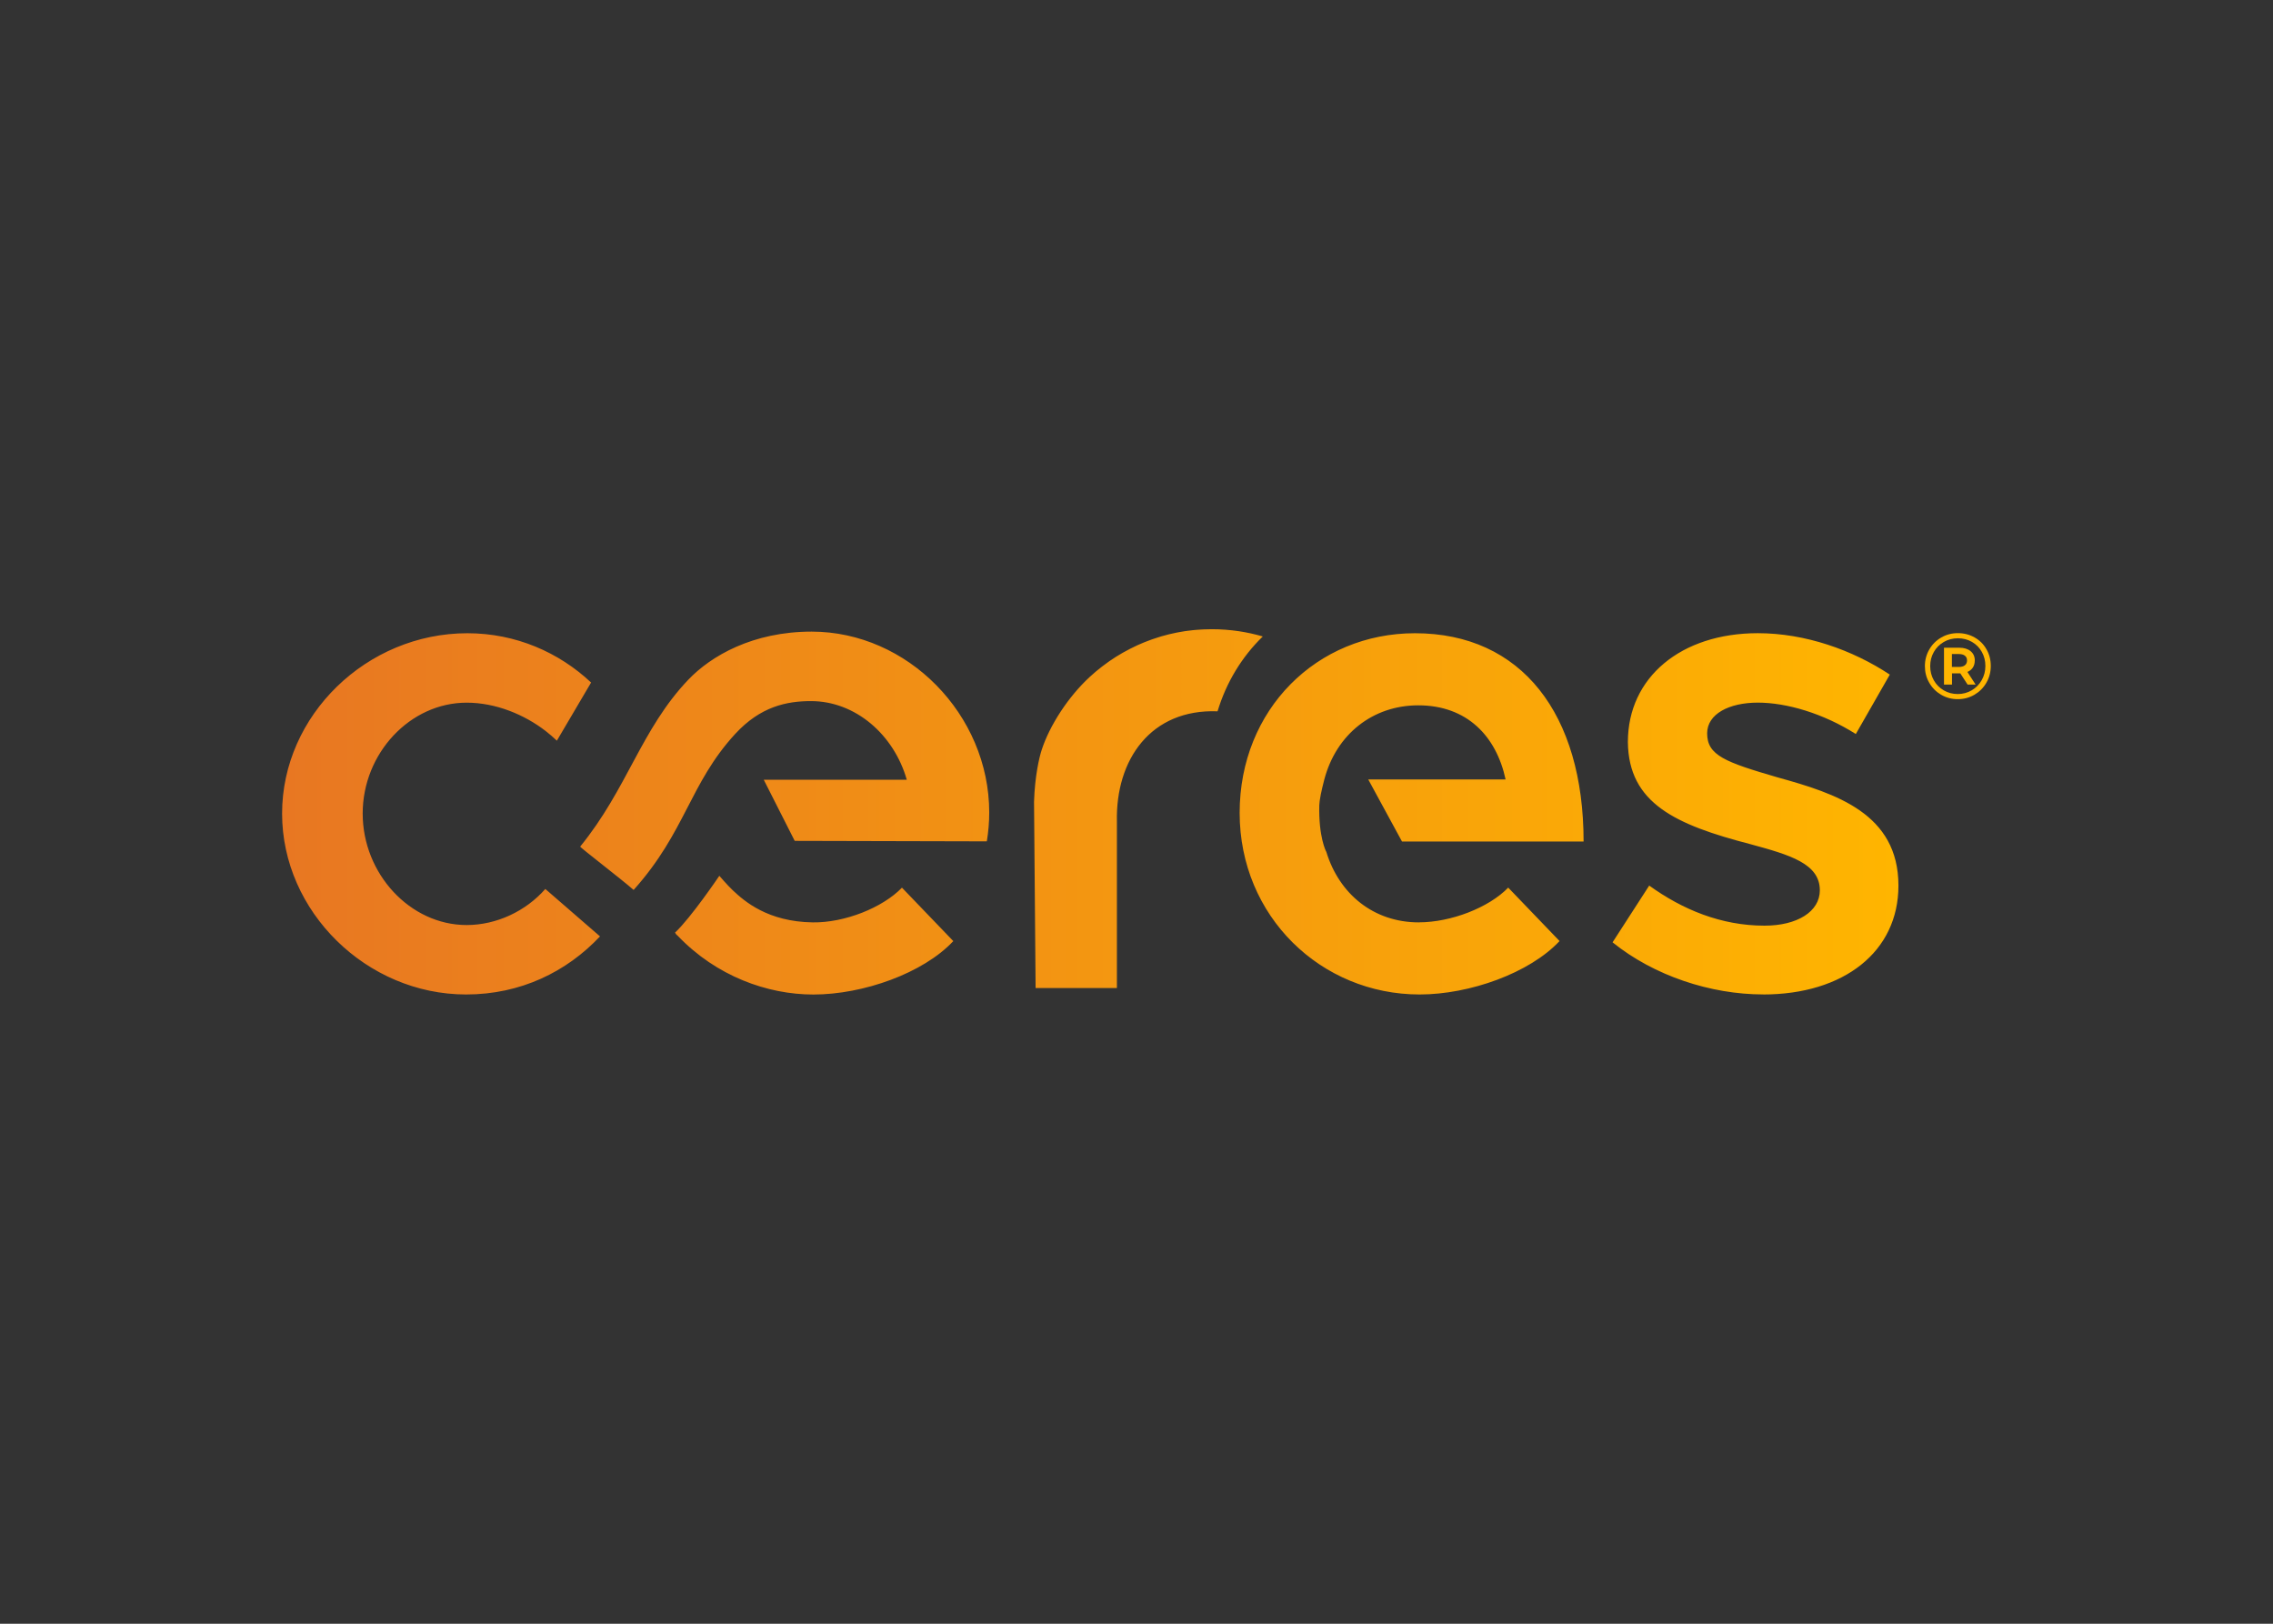
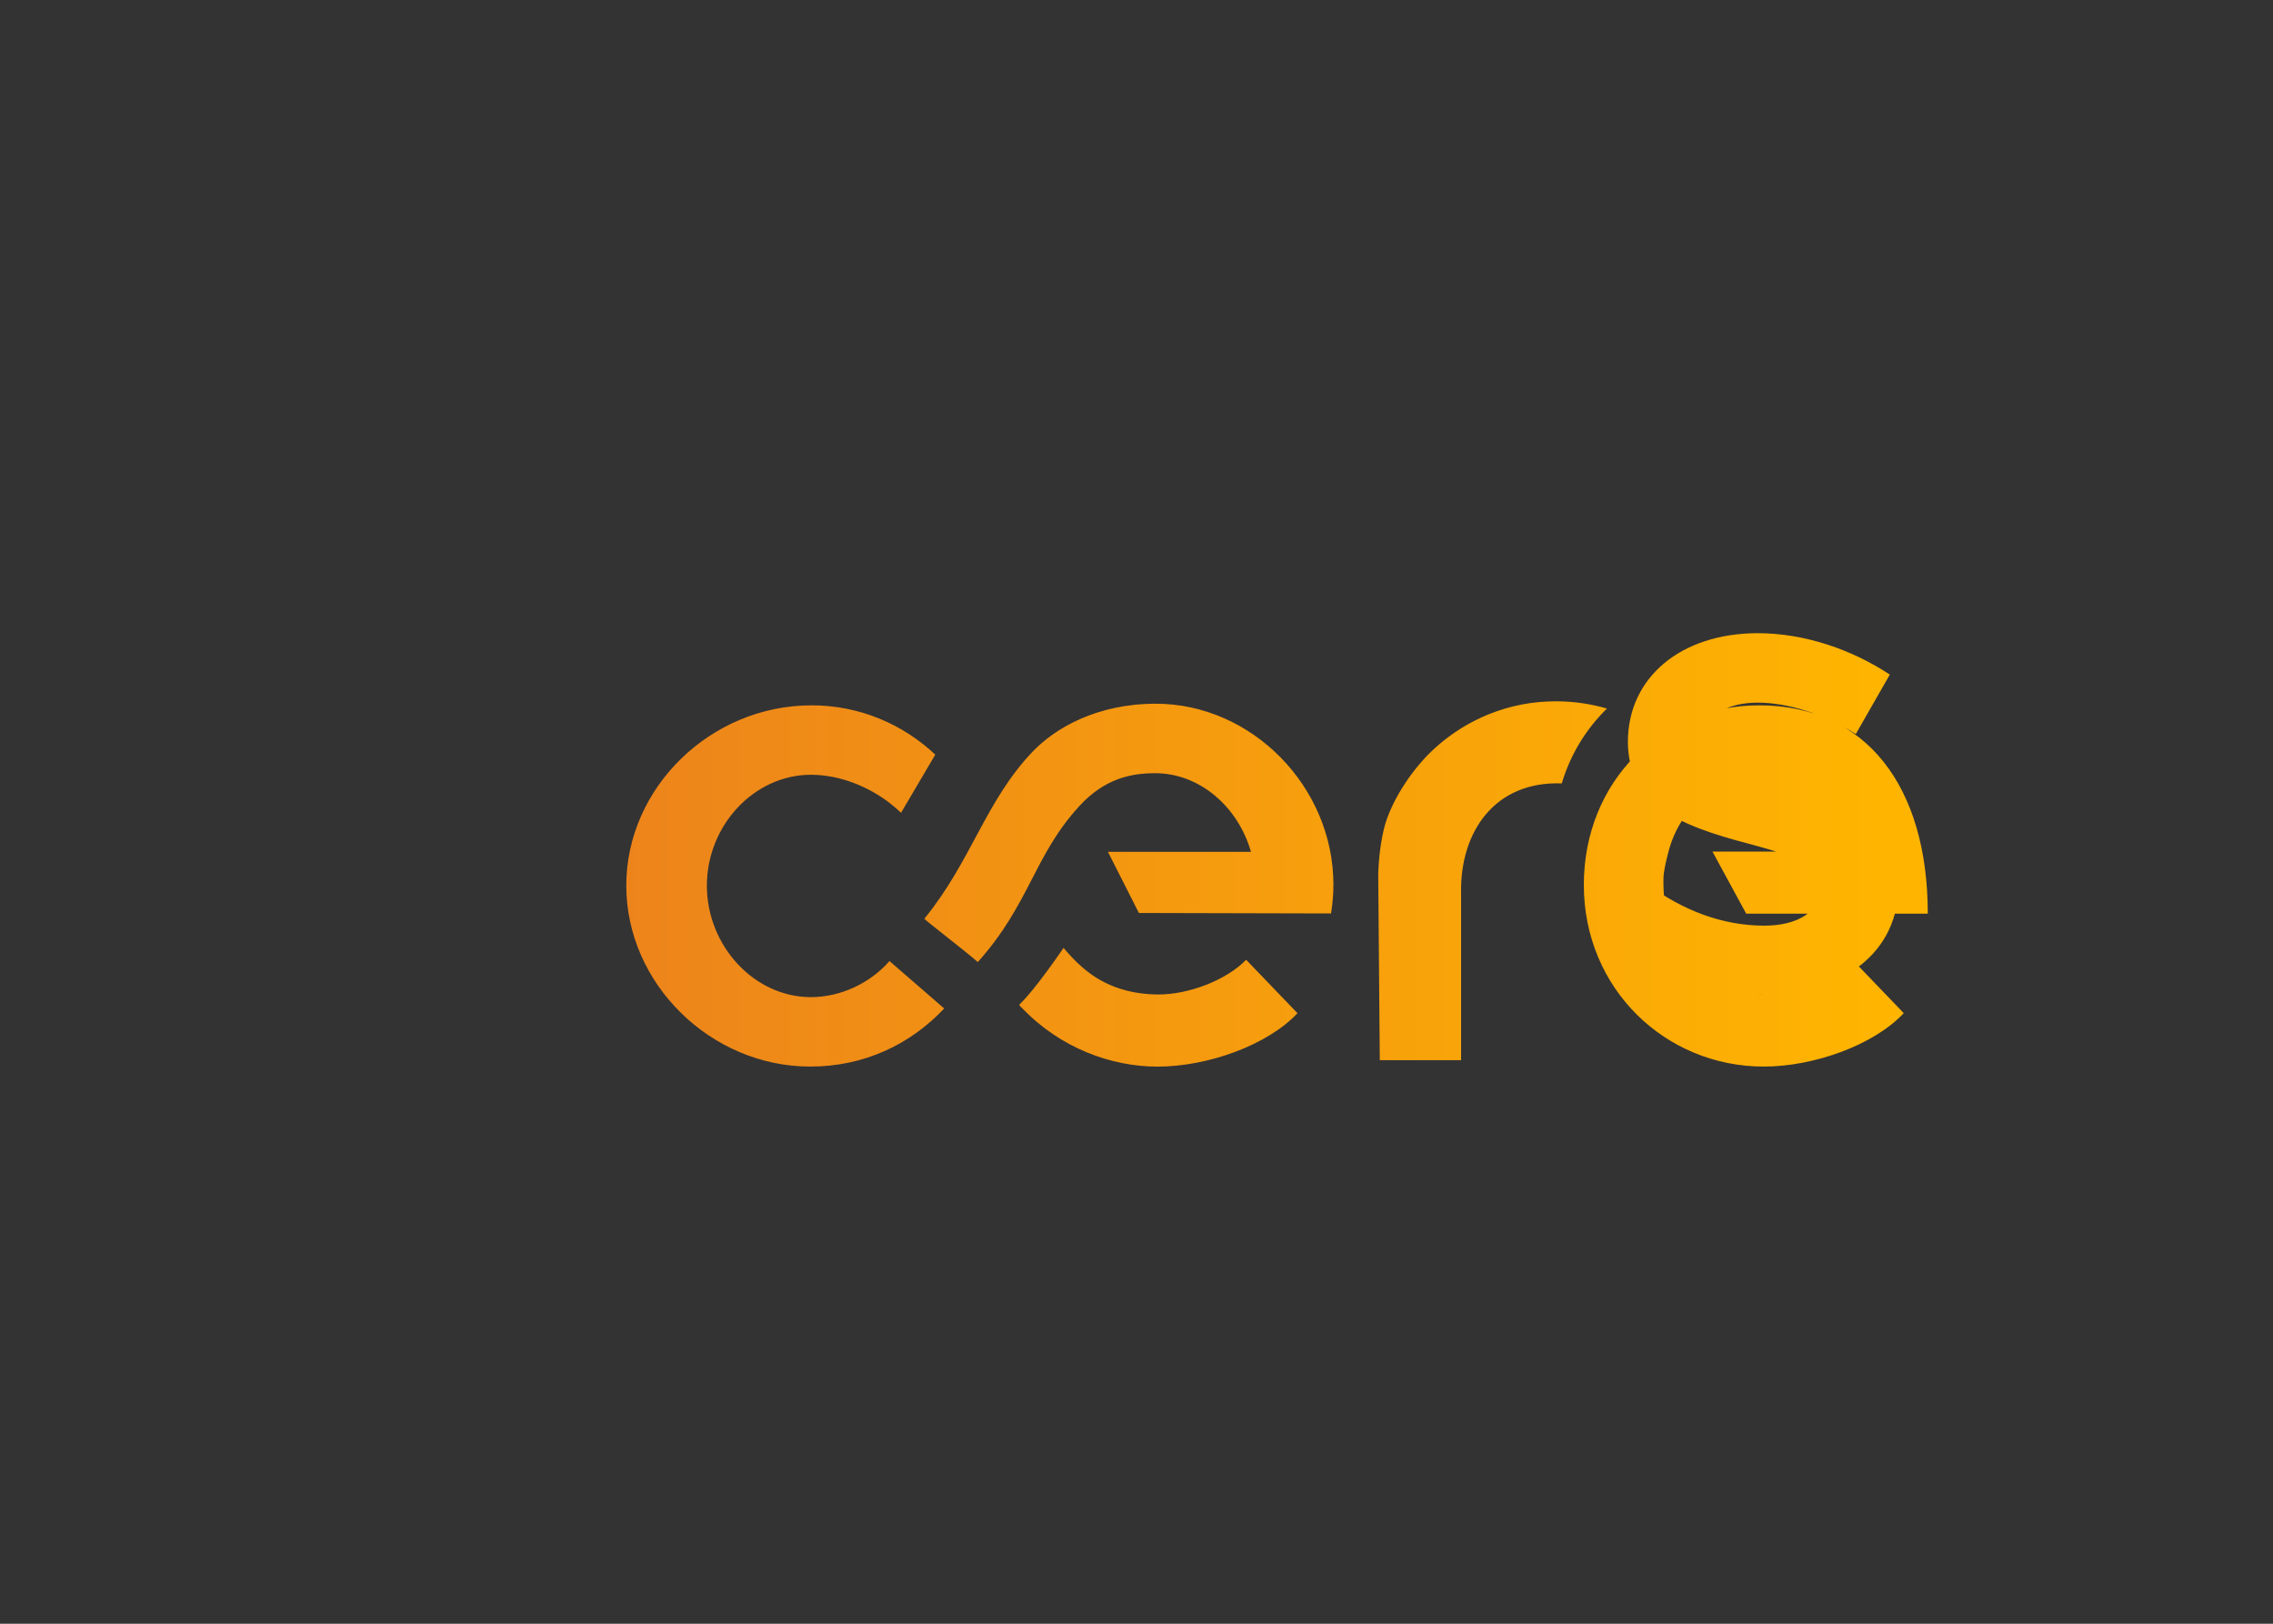
<svg xmlns="http://www.w3.org/2000/svg" clip-rule="evenodd" fill-rule="evenodd" stroke-linejoin="round" stroke-miterlimit="2" viewBox="0 0 560 400">
  <rect x="0" y="0" width="560" height="400" fill="#333333" stroke="none" />
  <linearGradient id="a" gradientUnits="userSpaceOnUse" x1="0" x2="340.93" y1="38.46" y2="38.46">
    <stop offset="0" stop-color="#e87722" />
    <stop offset="0" stop-color="#fff" />
    <stop offset="0" stop-color="#e87722" />
    <stop offset="1" stop-color="#ffb500" />
  </linearGradient>
  <g fill-rule="nonzero" transform="matrix(1.168 0 0 1.17 69.5 154.988)">
-     <path d="m312.4 76.92c17.01 0 28.54-9 28.54-22.92 0-15.18-13.21-19.4-25.45-22.78-11.11-3.23-14.9-4.64-14.9-9.28 0-4.08 4.64-6.47 10.69-6.47s13.78 2.25 20.67 6.61l7.17-12.51c-7.87-5.2-17.86-8.72-27.84-8.72-16.17 0-27.41 9.28-27.41 22.92.14 12.93 10.12 17.43 25.87 21.51 8.29 2.25 14.62 4.08 14.62 9.7 0 4.5-4.78 7.45-11.67 7.45-9.14 0-17.29-3.38-24.32-8.44l-7.73 11.95c8.72 7.03 20.67 10.97 31.77 10.97zm-72.6-15.18c-9.64 0-16.85-6.04-19.54-14.86-.08-.08-1.64-3.16-1.48-9.81 0-.04.07-.85.08-.89.21-1.65.98-4.53.98-4.53 2.53-9.56 10.26-15.61 19.82-15.61 10.26 0 16.45 6.47 18.42 15.61h-28.97l7.12 13.07h38.3c0-26.85-13.08-43.86-35.57-43.86-20.67 0-36.98 16.03-36.98 37.82s17.15 38.24 37.96 38.24c10.55 0 23.2-4.5 29.52-11.25l-10.83-11.25c-4.08 4.22-12.09 7.31-18.84 7.31zm-127.86 0c-9.5-.13-14.43-4.46-16.86-6.74-1.16-1.09-2.85-3.07-2.85-3.07s-5.92 8.76-9.35 11.97c1.05 1.39-.45-.42.61.7 8.12 8.47 18.87 12.33 28.57 12.33 10.55 0 23.2-4.5 29.52-11.25l-10.83-11.25c-4.08 4.22-12.09 7.41-18.84 7.31zm37.22-23.12c-.01-20.67-17.24-38.1-37.46-38.1-12.41 0-21.24 5.11-26.05 10.16-9.91 10.39-12.83 22.93-22.77 35.1-.11.14 8.51 6.71 11.27 9.13 10.99-12.25 11.8-22.37 21.39-32.81 5.37-5.85 10.96-6.95 16.02-6.95 9.37 0 17.49 7.05 20.21 16.56h-30.17l6.53 12.87 40.49.1v-.03h.04c.32-1.97.5-3.98.5-6.03zm-93.63 16.09 11.53 9.98c-7.03 7.45-16.73 12.23-28.26 12.23-20.95 0-38.8-17.43-38.8-38.1s17.85-37.96 39.08-37.96c10.22 0 19.33 4.03 26.1 10.38l-7.22 12.24c-.71-.67-1.52-1.38-2.4-2.06-4.44-3.41-10.45-5.94-16.63-5.94-11.95 0-21.93 10.68-21.93 23.34s9.98 23.48 21.93 23.48c6.33 0 12.51-2.95 16.59-7.59zm151.33-53.17-.03.03c-4.35 4.23-7.65 9.58-9.51 15.73-14.06-.53-21.53 10.14-21.23 23.24v35.03h-17.15l-.33-39.22c.17-5.47 1.12-9.4 1.6-10.88 1.66-5.15 5.6-11.22 10.14-15.4.83-.77 1.7-1.5 2.6-2.19.05-.04.1-.08.15-.11.38-.29.77-.58 1.17-.86.09-.06.18-.12.27-.19.37-.26.75-.51 1.13-.75.09-.06.18-.12.28-.18.42-.26.84-.52 1.27-.76.05-.03.09-.06.14-.08.97-.55 1.97-1.06 2.99-1.53.1-.05.21-.09.31-.14.4-.18.8-.35 1.2-.51.15-.06.29-.12.44-.17.37-.14.75-.28 1.12-.42.16-.06.31-.11.47-.16.4-.14.8-.26 1.21-.39.13-.04.25-.08.38-.12 1.06-.31 2.15-.57 3.25-.79.16-.03.33-.06.5-.09.38-.07.77-.14 1.16-.2.2-.03.4-.06.6-.08.36-.05.73-.09 1.09-.13.21-.02.41-.04.62-.06.38-.03.77-.06 1.16-.08.18-.01.37-.03.55-.03.56-.02 1.13-.04 1.7-.04h.02c1.93 0 3.83.15 5.68.42 1.73.26 3.42.63 5.06 1.11z" fill="url(#a)" />
-     <path d="m353.49.84c-1.3 0-2.48.31-3.54.93s-1.9 1.46-2.51 2.52-.92 2.23-.92 3.5.3 2.44.92 3.5c.61 1.06 1.44 1.9 2.5 2.52s2.23.93 3.51.93 2.46-.31 3.52-.93 1.9-1.46 2.52-2.53.93-2.25.93-3.53-.3-2.46-.91-3.51c-.6-1.06-1.43-1.89-2.49-2.49s-2.23-.91-3.53-.91m-.04 12.82c-1.09 0-2.08-.26-2.96-.78-.89-.52-1.58-1.22-2.09-2.12-.5-.89-.76-1.88-.76-2.97s.25-2.08.76-2.97c.5-.89 1.2-1.6 2.1-2.12.89-.52 1.89-.78 2.99-.78s2.09.26 2.97.77 1.57 1.21 2.07 2.1.75 1.87.75 2.96-.26 2.08-.77 2.98-1.21 1.61-2.1 2.14c-.89.52-1.87.79-2.96.79m3.6-7.05c0-.83-.29-1.48-.88-1.97-.58-.48-1.38-.73-2.39-.73h-3.23v7.76h1.69v-2.36h1.75l1.54 2.36h1.69l-1.73-2.66c.5-.21.88-.52 1.15-.93s.4-.9.4-1.48m-4.82 1.38v-2.74h1.46c.55 0 .98.12 1.28.35.3.24.45.57.45 1s-.15.77-.45 1.01-.73.36-1.28.36h-1.46z" fill="#ffb500" />
+     <path d="m312.4 76.92c17.01 0 28.54-9 28.54-22.92 0-15.18-13.21-19.4-25.45-22.78-11.11-3.23-14.9-4.64-14.9-9.28 0-4.08 4.64-6.47 10.69-6.47s13.78 2.25 20.67 6.61l7.17-12.51c-7.87-5.2-17.86-8.72-27.84-8.72-16.17 0-27.41 9.28-27.41 22.92.14 12.93 10.12 17.43 25.87 21.51 8.29 2.25 14.62 4.08 14.62 9.7 0 4.5-4.78 7.45-11.67 7.45-9.14 0-17.29-3.38-24.32-8.44l-7.73 11.95c8.72 7.03 20.67 10.97 31.77 10.97zc-9.64 0-16.85-6.04-19.54-14.86-.08-.08-1.64-3.16-1.48-9.81 0-.04.07-.85.08-.89.21-1.65.98-4.53.98-4.53 2.53-9.56 10.26-15.61 19.82-15.61 10.26 0 16.45 6.47 18.42 15.61h-28.97l7.12 13.07h38.3c0-26.85-13.08-43.86-35.57-43.86-20.67 0-36.98 16.03-36.98 37.82s17.15 38.24 37.96 38.24c10.55 0 23.2-4.5 29.52-11.25l-10.83-11.25c-4.08 4.22-12.09 7.31-18.84 7.31zm-127.86 0c-9.5-.13-14.43-4.46-16.86-6.74-1.16-1.09-2.85-3.07-2.85-3.07s-5.92 8.76-9.35 11.97c1.05 1.39-.45-.42.61.7 8.12 8.47 18.87 12.33 28.57 12.33 10.55 0 23.2-4.5 29.52-11.25l-10.83-11.25c-4.08 4.22-12.09 7.41-18.84 7.31zm37.22-23.12c-.01-20.67-17.24-38.1-37.46-38.1-12.41 0-21.24 5.11-26.05 10.16-9.91 10.39-12.83 22.93-22.77 35.1-.11.14 8.51 6.71 11.27 9.13 10.99-12.25 11.8-22.37 21.39-32.81 5.37-5.85 10.96-6.95 16.02-6.95 9.37 0 17.49 7.05 20.21 16.56h-30.17l6.53 12.87 40.49.1v-.03h.04c.32-1.97.5-3.98.5-6.03zm-93.63 16.09 11.53 9.98c-7.03 7.45-16.73 12.23-28.26 12.23-20.95 0-38.8-17.43-38.8-38.1s17.85-37.96 39.08-37.96c10.22 0 19.33 4.03 26.1 10.38l-7.22 12.24c-.71-.67-1.52-1.38-2.4-2.06-4.44-3.41-10.45-5.94-16.63-5.94-11.95 0-21.93 10.68-21.93 23.34s9.98 23.48 21.93 23.48c6.33 0 12.51-2.95 16.59-7.59zm151.33-53.17-.03.03c-4.35 4.23-7.65 9.58-9.51 15.73-14.06-.53-21.53 10.14-21.23 23.24v35.03h-17.15l-.33-39.22c.17-5.47 1.12-9.4 1.6-10.88 1.66-5.15 5.6-11.22 10.14-15.4.83-.77 1.7-1.5 2.6-2.19.05-.04.1-.08.15-.11.38-.29.77-.58 1.17-.86.09-.06.18-.12.27-.19.37-.26.75-.51 1.13-.75.09-.06.18-.12.28-.18.42-.26.84-.52 1.27-.76.05-.03.09-.06.14-.08.97-.55 1.97-1.06 2.99-1.53.1-.05.21-.09.31-.14.4-.18.8-.35 1.2-.51.15-.06.29-.12.44-.17.37-.14.75-.28 1.12-.42.16-.06.31-.11.47-.16.4-.14.8-.26 1.21-.39.13-.04.25-.08.38-.12 1.06-.31 2.15-.57 3.25-.79.16-.03.33-.06.5-.09.38-.07.77-.14 1.16-.2.2-.03.4-.06.6-.08.36-.05.73-.09 1.09-.13.21-.02.41-.04.62-.06.38-.03.77-.06 1.16-.08.18-.01.37-.03.55-.03.56-.02 1.13-.04 1.7-.04h.02c1.93 0 3.83.15 5.68.42 1.73.26 3.42.63 5.06 1.11z" fill="url(#a)" />
  </g>
</svg>